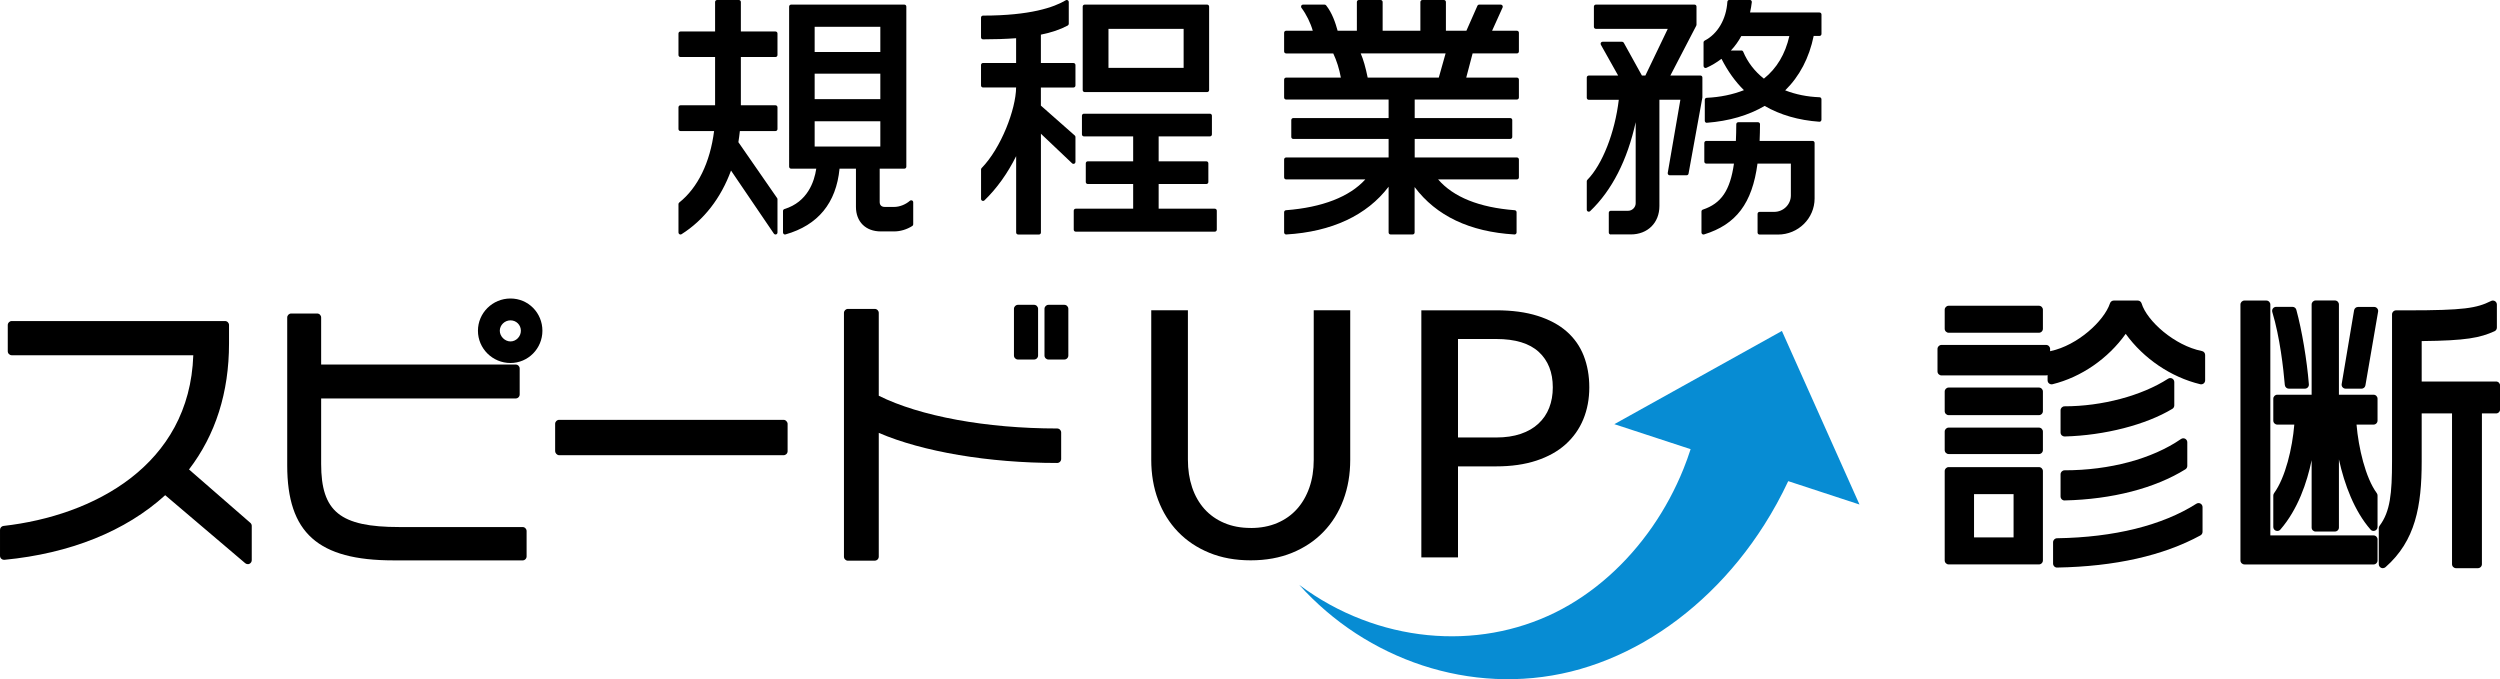
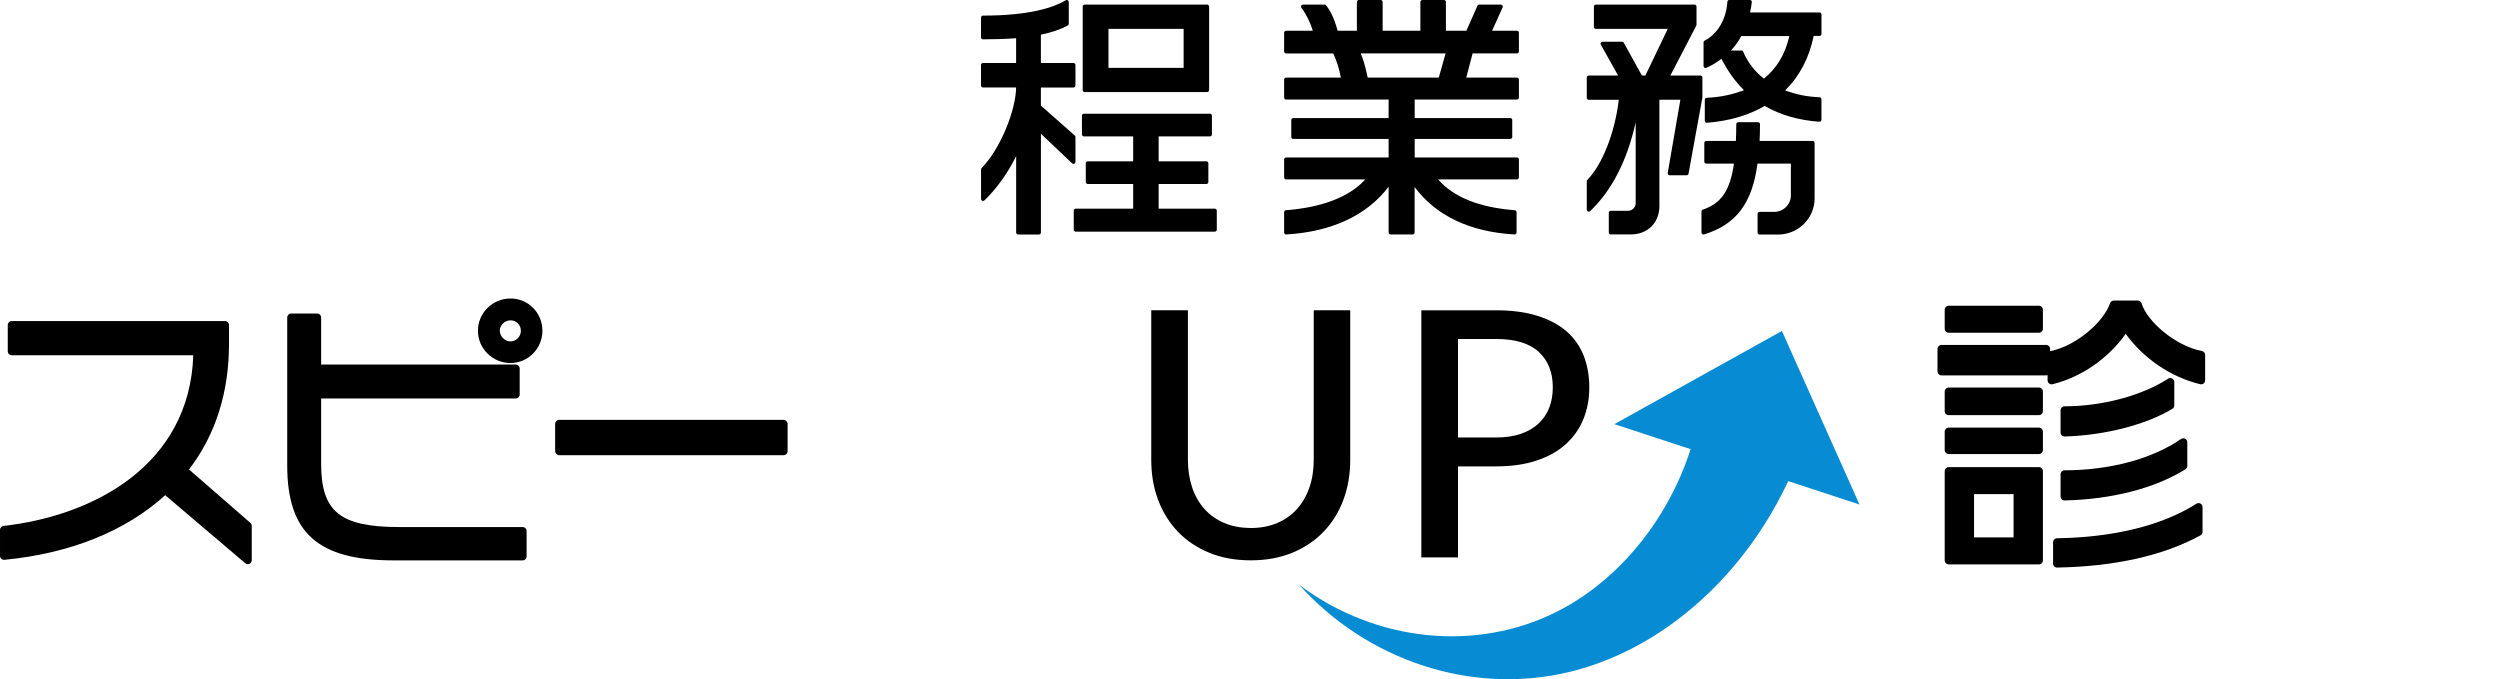
<svg xmlns="http://www.w3.org/2000/svg" id="b" data-name="レイヤー 2" viewBox="0 0 624.71 169.72">
  <g id="c" data-name="レイヤー 1">
    <g>
      <g>
-         <path d="M193.79,58.6c-.16,0-.32-.08-.41-.22l-10.71-15.76c-2.54,6.91-6.8,12.39-12.36,15.9-.08.05-.17.08-.27.08-.08,0-.17-.02-.24-.06-.16-.09-.26-.26-.26-.44v-7.1c0-.15.07-.3.19-.39,4.64-3.69,7.72-10.02,8.71-17.86h-8.4c-.28,0-.5-.22-.5-.5v-5.44c0-.28.22-.5.5-.5h8.65v-12.06h-8.65c-.28,0-.5-.22-.5-.5v-5.38c0-.28.22-.5.5-.5h8.65V.5c0-.28.22-.5.5-.5h5.44c.28,0,.5.22.5.5v7.37h8.65c.28,0,.5.22.5.5v5.38c0,.28-.22.5-.5.5h-8.65v12.06h8.65c.28,0,.5.22.5.5v5.44c0,.28-.22.5-.5.5h-8.9c-.11.96-.22,1.89-.37,2.78l9.68,13.97c.06.08.09.18.09.28v8.32c0,.22-.14.41-.35.48-.05.01-.1.02-.15.02ZM196.16,58.6c-.11,0-.21-.03-.3-.1-.12-.09-.2-.24-.2-.4v-5.38c0-.22.14-.41.35-.48,5.79-1.77,7.48-6.86,7.96-10.09h-6.28c-.28,0-.5-.22-.5-.5V1.65c0-.28.22-.5.5-.5h28.29c.28,0,.5.22.5.5v40c0,.28-.22.5-.5.5h-6.16v8.33c0,.79.46,1.23,1.29,1.23h2.3c1.37,0,2.88-.59,3.96-1.54.09-.08.21-.12.33-.12.07,0,.14.01.21.04.18.08.29.26.29.46v5.5c0,.17-.09.33-.23.42-1.38.88-3,1.36-4.55,1.36h-3.33c-3.76,0-6.2-2.41-6.2-6.13v-9.55h-4.1c-.84,8.59-5.38,14.12-13.5,16.43-.04.01-.09.02-.14.02ZM219.98,36.61v-6.3h-16.41v6.3h16.41ZM219.98,24.77v-6.36h-16.41v6.36h16.41ZM219.98,12.99v-6.3h-16.41v6.3h16.41Z" />
        <path d="M254.42,58.6c-.28,0-.5-.22-.5-.5v-19.08c-2.17,4.35-4.83,8.06-7.92,11.05-.1.09-.22.14-.35.14-.07,0-.13-.01-.2-.04-.18-.08-.3-.26-.3-.46v-7.36c0-.13.05-.26.14-.35,4.9-5.03,8.57-14.73,8.62-20.14h-8.27c-.28,0-.5-.22-.5-.5v-5.12c0-.28.22-.5.5-.5h8.27v-6.19c-2.65.19-5.36.28-8.27.28-.28,0-.5-.22-.5-.5v-4.93c0-.28.22-.5.5-.5,11.8,0,17.75-2.08,20.67-3.83.08-.05.17-.07.26-.07s.17.02.25.06c.16.09.25.25.25.44v5.44c0,.18-.1.35-.26.44-1.83.99-4.09,1.75-6.71,2.28v7.09h8.14c.28,0,.5.22.5.5v5.12c0,.28-.22.5-.5.5h-8.14v4.52l8.47,7.47c.11.09.17.23.17.38v6.21c0,.2-.12.38-.3.46-.06.03-.13.04-.2.04-.13,0-.25-.05-.34-.14l-7.79-7.39v24.69c0,.28-.22.5-.5.5h-5.18ZM268.81,57.89c-.28,0-.5-.22-.5-.5v-4.74c0-.28.22-.5.5-.5h14.35v-6.17h-11.34c-.28,0-.5-.22-.5-.5v-4.67c0-.28.22-.5.5-.5h11.34v-6.23h-12.3c-.28,0-.5-.22-.5-.5v-4.67c0-.28.22-.5.5-.5h31.48c.28,0,.5.22.5.5v4.67c0,.28-.22.5-.5.5h-12.81v6.23h11.92c.28,0,.5.22.5.5v4.67c0,.28-.22.5-.5.5h-11.92v6.17h14.03c.28,0,.5.22.5.5v4.74c0,.28-.22.5-.5.5h-34.75ZM271.05,23.01c-.28,0-.5-.22-.5-.5V1.65c0-.28.22-.5.5-.5h30.59c.28,0,.5.22.5.5v20.86c0,.28-.22.5-.5.5h-30.59ZM295.77,16.96V7.21h-18.78v9.75h18.78Z" />
        <path d="M378.43,58.59c-11.15-.66-19.53-4.64-24.94-11.85v11.35c0,.28-.22.5-.5.5h-5.5c-.28,0-.5-.22-.5-.5v-11.43c-5.42,7.15-14.22,11.26-25.58,11.93,0,0-.02,0-.03,0-.13,0-.25-.05-.34-.14-.1-.09-.16-.23-.16-.36v-5.06c0-.26.2-.48.46-.5,9.09-.7,15.91-3.36,19.83-7.7h-19.79c-.28,0-.5-.22-.5-.5v-4.48c0-.28.22-.5.5-.5h25.61v-4.63h-23.82c-.28,0-.5-.22-.5-.5v-4.22c0-.28.22-.5.5-.5h23.82v-4.63h-25.61c-.28,0-.5-.22-.5-.5v-4.48c0-.28.22-.5.5-.5h13.68c-.41-2.22-1.04-4.21-1.9-6.04h-11.78c-.28,0-.5-.22-.5-.5v-4.67c0-.28.22-.5.5-.5h6.66c-.53-1.9-1.62-4.13-2.83-5.73-.11-.15-.13-.35-.05-.52.08-.17.26-.28.45-.28h5.38c.15,0,.3.07.39.19,1.5,1.89,2.32,4.33,2.87,6.34h4.81V.5c0-.28.22-.5.5-.5h5.44c.28,0,.5.22.5.5v7.18h9.43V.5c0-.28.22-.5.5-.5h5.38c.28,0,.5.22.5.5v7.18h5.12l2.75-6.23c.08-.18.26-.3.46-.3h5.38c.17,0,.33.09.42.23s.11.32.04.48l-2.63,5.82h6.2c.28,0,.5.22.5.5v4.67c0,.28-.22.5-.5.5h-11.07l-1.59,6.04h12.66c.28,0,.5.22.5.5v4.48c0,.28-.22.5-.5.5h-25.54v4.63h23.88c.28,0,.5.22.5.5v4.22c0,.28-.22.5-.5.5h-23.88v4.63h25.54c.28,0,.5.22.5.5v4.48c0,.28-.22.5-.5.5h-19.69c3.83,4.43,10.27,7.02,19.15,7.7.26.02.46.24.46.5v5.06c0,.14-.06.27-.16.36-.09.09-.22.14-.34.14,0,0-.02,0-.03,0ZM359.53,19.39l1.7-6.04h-21.21c.66,1.52,1.22,3.48,1.74,6.04h17.77Z" />
        <path d="M425.67,58.6c-.11,0-.21-.03-.3-.1-.13-.09-.2-.24-.2-.4v-5.25c0-.22.14-.41.34-.47,4.61-1.54,6.82-4.78,7.78-11.5h-6.91c-.28,0-.5-.22-.5-.5v-4.67c0-.28.22-.5.5-.5h7.39c.05-1.23.1-2.63.1-4.17,0-.28.22-.5.5-.5h4.93c.28,0,.5.22.5.5,0,1.46-.05,2.81-.1,4.17h13.24c.28,0,.5.22.5.5v13.89c0,4.97-4.1,9.01-9.14,9.01h-4.61c-.28,0-.5-.22-.5-.5v-4.67c0-.28.22-.5.5-.5h3.65c2.3,0,4.17-1.84,4.17-4.11v-7.95h-8.34c-1.31,9.91-5.32,15.22-13.35,17.7-.05.02-.1.02-.15.02ZM402.51,58.6c-.28,0-.5-.22-.5-.5v-4.93c0-.28.22-.5.5-.5h4.35c1,0,1.87-.87,1.87-1.87v-20.27c-2.07,9.46-5.95,17.07-11.38,22.23-.09.09-.22.14-.34.14-.07,0-.13-.01-.2-.04-.18-.08-.3-.26-.3-.46v-7.1c0-.13.05-.26.14-.35,3.76-3.83,6.89-11.82,7.86-20.01h-7.5c-.28,0-.5-.22-.5-.5v-5.06c0-.28.22-.5.5-.5h7.34l-4.32-7.7c-.09-.15-.08-.34,0-.5.09-.15.25-.25.43-.25h4.86c.18,0,.35.1.44.26l4.53,8.19h.86l5.6-11.67h-17.96c-.28,0-.5-.22-.5-.5V1.65c0-.28.22-.5.5-.5h24.64c.28,0,.5.22.5.5v4.54c0,.08-.02.16-.06.23l-6.47,12.45h7.5c.28,0,.5.22.5.5v4.99l-3.46,19.03c-.04.24-.25.41-.49.41h-4.22c-.15,0-.29-.06-.38-.18-.09-.11-.13-.26-.11-.41l3.16-18.29h-5.24v26.57c0,4.18-2.94,7.09-7.15,7.09h-4.99ZM426.5,30.69c-.13,0-.25-.05-.34-.13-.1-.09-.16-.23-.16-.37v-5.25c0-.27.21-.49.48-.5,3.38-.16,6.5-.81,9.3-1.91-2.18-2.15-4.02-4.72-5.61-7.83-1.28.96-2.49,1.68-3.78,2.25-.06.03-.13.04-.2.04-.1,0-.19-.03-.27-.08-.14-.09-.23-.25-.23-.42v-5.89c0-.19.11-.36.27-.45,3.24-1.65,5.42-5.36,5.68-9.7.02-.26.23-.47.5-.47h5.12c.14,0,.28.06.37.17s.14.25.12.39c-.1.87-.25,1.72-.44,2.58h17.35c.28,0,.5.22.5.5v4.86c0,.28-.22.5-.5.5h-1.45c-1.13,5.5-3.53,10.07-7.12,13.6,2.65,1.03,5.53,1.61,8.58,1.72.27,0,.48.23.48.5v5.12c0,.14-.06.27-.16.37-.09.09-.21.13-.34.13-.01,0-.02,0-.04,0-5.17-.37-9.76-1.7-13.66-3.95-4.04,2.37-8.9,3.78-14.43,4.21-.01,0-.03,0-.04,0ZM435.14,12.61c.2,0,.38.12.46.31,1.09,2.61,2.87,4.93,5.17,6.73,3.21-2.56,5.34-6.14,6.36-10.64h-12.01c-.72,1.34-1.58,2.53-2.6,3.61h2.62Z" />
      </g>
      <g>
        <g>
          <path d="M61.92,140.97c-.23,0-.46-.08-.65-.24l-19.99-16.99c-9.88,8.99-23.75,14.57-40.18,16.15-.03,0-.06,0-.1,0-.25,0-.49-.09-.67-.26-.21-.19-.33-.46-.33-.74v-6.48c0-.51.38-.94.89-.99,22.41-2.54,46.47-15.08,47.41-42.65H2.94c-.55,0-1-.45-1-1v-6.55c0-.55.45-1,1-1h53.29c.55,0,1,.45,1,1v4.61c0,12.23-3.36,22.82-10,31.48l15.34,13.35c.22.19.34.47.34.75v8.57c0,.39-.23.74-.58.91-.13.06-.28.09-.42.09Z" />
          <path d="M98.33,140.03c-18.87,0-26.56-6.88-26.56-23.75v-36.94c0-.55.45-1,1-1h6.48c.55,0,1,.45,1,1v11.75h48.61c.55,0,1,.45,1,1v6.48c0,.55-.45,1-1,1h-48.61v16.35c0,11.94,4.74,15.78,19.52,15.78h30.82c.55,0,1,.45,1,1v6.34c0,.55-.45,1-1,1h-32.26ZM127.56,90.71c-4.48,0-8.13-3.61-8.13-8.06s3.65-8.06,8.13-8.06,7.98,3.61,7.98,8.06-3.58,8.06-7.98,8.06ZM127.56,80.05c-1.45,0-2.67,1.19-2.67,2.6s1.27,2.67,2.67,2.67,2.6-1.22,2.6-2.67-1.14-2.6-2.6-2.6Z" />
          <rect x="138.72" y="104.91" width="58.09" height="8.84" rx="1" ry="1" />
-           <path d="M211.89,140.11c-.55,0-1-.45-1-1v-60.92c0-.55.45-1,1-1h6.7c.55,0,1,.45,1,1v20.7c10.3,5.13,26.9,8.18,44.58,8.18.55,0,1,.45,1,1v6.62c0,.55-.45,1-1,1-17.1,0-33.6-2.8-44.58-7.52v30.93c0,.55-.45,1-1,1h-6.7ZM262,89.84c-.55,0-1-.45-1-1v-11.67c0-.55.45-1,1-1h3.96c.55,0,1,.45,1,1v11.67c0,.55-.45,1-1,1h-3.96ZM254.37,89.84c-.55,0-1-.45-1-1v-11.67c0-.55.45-1,1-1h4.03c.55,0,1,.45,1,1v11.67c0,.55-.45,1-1,1h-4.03Z" />
        </g>
        <path d="M340.19,154.75c5.41,2.09,10.97,3.4,16.53,3.95,5.56.55,11.11.34,16.48-.61,5.37-.95,10.56-2.64,15.39-5.02,4.83-2.38,9.33-5.47,13.41-9.1,4.08-3.62,7.73-7.79,10.87-12.31,3.14-4.53,5.77-9.43,7.82-14.52.65-1.62,1.24-3.25,1.77-4.9l-19.06-6.25,41.87-23.29,19.39,43.37-17.81-5.84c-1.79,3.82-3.8,7.47-5.99,10.92-3.99,6.28-8.59,11.92-13.65,16.82-5.05,4.9-10.56,9.08-16.39,12.43-5.82,3.34-11.97,5.85-18.25,7.41-6.28,1.55-12.64,2.13-18.88,1.84-6.24-.29-12.37-1.45-18.23-3.37-5.86-1.93-11.47-4.63-16.66-8.01-5.19-3.39-9.96-7.47-14.15-12.13,4.89,3.66,10.13,6.53,15.54,8.61Z" fill="#078cd3" />
        <g>
          <path d="M514.03,141.83c-.26,0-.51-.1-.7-.29-.19-.19-.3-.45-.3-.71v-5.33c0-.55.44-.99.98-1,14.28-.22,26.32-3.21,34.83-8.63.16-.1.35-.16.54-.16.17,0,.33.04.48.12.32.18.52.51.52.88v6.19c0,.37-.2.7-.52.88-9.31,5.07-21.36,7.78-35.81,8.04h-.02ZM486.95,141.04c-.55,0-1-.45-1-1v-22.32c0-.55.45-1,1-1h22.54c.55,0,1,.45,1,1v22.32c0,.55-.45,1-1,1h-22.54ZM503.16,134.29v-10.82h-9.88v10.82h9.88ZM515.9,125.06c-.26,0-.51-.1-.7-.29-.19-.19-.3-.45-.3-.71v-5.54c0-.55.45-1,1-1,11.28,0,21.89-2.85,29.1-7.82.17-.12.37-.18.57-.18.16,0,.32.04.46.11.33.17.54.51.54.89v5.9c0,.35-.18.67-.47.85-7.62,4.74-18.33,7.51-30.17,7.78h-.02ZM486.95,113.46c-.55,0-1-.45-1-1v-4.61c0-.55.45-1,1-1h22.54c.55,0,1,.45,1,1v4.61c0,.55-.45,1-1,1h-22.54ZM515.9,109.07c-.26,0-.51-.1-.7-.28-.19-.19-.3-.45-.3-.72v-5.54c0-.55.45-1,1-1,9.36,0,19.28-2.64,25.88-6.9.17-.11.35-.16.54-.16.16,0,.33.04.48.12.32.18.52.51.52.88v5.83c0,.35-.18.68-.48.86-6.62,3.99-16.93,6.64-26.91,6.91,0,0-.02,0-.03,0ZM486.95,103.74c-.55,0-1-.45-1-1v-4.9c0-.55.45-1,1-1h22.54c.55,0,1,.45,1,1v4.9c0,.55-.45,1-1,1h-22.54ZM550.03,96.04c-.08,0-.16,0-.23-.03-7.31-1.76-14.17-6.42-18.62-12.59-4.38,6.17-11.11,10.83-18.28,12.59-.08.02-.16.03-.24.03-.22,0-.44-.07-.62-.21-.24-.19-.38-.48-.38-.79v-1.3c-.11.04-.24.07-.37.07h-26.14c-.55,0-1-.45-1-1v-5.62c0-.55.45-1,1-1h26.14c.55,0,1,.45,1,1v.58c.05-.02.11-.04.16-.05,6.67-1.42,13.32-7.47,14.81-11.94.14-.41.52-.68.95-.68h5.98c.44,0,.83.29.96.71,1.33,4.38,8.2,10.54,15.08,11.91.47.09.8.5.8.98v6.34c0,.31-.14.6-.38.79-.18.14-.4.21-.62.21ZM486.95,83.15c-.55,0-1-.45-1-1v-4.75c0-.55.45-1,1-1h22.54c.55,0,1,.45,1,1v4.75c0,.55-.45,1-1,1h-22.54Z" />
-           <path d="M595.42,141.98c-.14,0-.28-.03-.41-.09-.36-.16-.59-.52-.59-.91v-9c0-.22.07-.43.2-.6,2.65-3.53,3.11-8.03,3.11-16.18v-36.65c0-.55.45-1,1-1h2.88c14.06,0,17.24-.53,20.87-2.34.14-.07.29-.11.45-.11.18,0,.37.05.53.15.29.18.47.5.47.85v5.76c0,.39-.23.75-.59.91-3.63,1.63-7.04,2.35-18.2,2.46v10.1h18.59c.55,0,1,.45,1,1v5.98c0,.55-.45,1-1,1h-3.54v37.67c0,.55-.45,1-1,1h-5.47c-.55,0-1-.45-1-1v-37.67h-7.58v12.03c0,11.08-1.54,19.81-9.05,26.39-.19.16-.42.25-.66.25ZM560.85,141.04c-.55,0-1-.45-1-1v-63.94c0-.55.45-1,1-1h5.47c.55,0,1,.45,1,1v57.69h25.79c.55,0,1,.45,1,1v5.26c0,.55-.45,1-1,1h-32.26ZM578.64,132.83c-.55,0-1-.45-1-1v-16.84c-1.16,5.6-3.43,12.28-7.82,17.35-.19.22-.47.34-.76.34-.12,0-.24-.02-.35-.06-.39-.15-.65-.52-.65-.94v-7.85c0-.21.07-.42.19-.59,2.86-3.95,4.57-11.25,5.06-17.14h-4.25c-.55,0-1-.45-1-1v-5.47c0-.55.45-1,1-1h8.58v-22.55c0-.55.45-1,1-1h4.82c.55,0,1,.45,1,1v22.55h8.65c.55,0,1,.45,1,1v5.47c0,.55-.45,1-1,1h-4.25c.49,5.77,2.22,13.26,5.06,17.13.13.17.19.38.19.59v7.85c0,.42-.26.79-.65.94-.11.04-.23.06-.35.06-.28,0-.56-.12-.75-.34-4.02-4.6-6.53-11.24-7.9-17.54v17.03c0,.55-.45,1-1,1h-4.82ZM586.13,97.12c-.29,0-.57-.13-.76-.35-.19-.22-.27-.52-.22-.81l3.1-18.43c.08-.48.5-.83.99-.83h4.03c.29,0,.57.13.76.36s.27.52.22.81l-3.17,18.43c-.08.48-.5.83-.99.83h-3.96ZM571.94,97.12c-.52,0-.95-.4-1-.92-.35-4.1-1.22-11.93-3.13-18.23-.09-.3-.03-.63.15-.89.19-.25.49-.4.8-.4h4.1c.45,0,.85.3.96.74,1.39,5.1,2.65,12.58,3.13,18.62.02.28-.07.55-.26.76-.19.2-.46.32-.73.32h-4.03Z" />
        </g>
        <g>
          <path d="M312.54,131.94c2.46,0,4.67-.42,6.62-1.25,1.95-.83,3.6-2,4.94-3.5s2.38-3.3,3.1-5.38c.72-2.08,1.08-4.38,1.08-6.9v-37.37h9.12v37.37c0,3.61-.57,6.95-1.72,10.02-1.15,3.07-2.79,5.72-4.95,7.95-2.15,2.24-4.76,3.99-7.83,5.25-3.07,1.26-6.52,1.89-10.36,1.89s-7.3-.63-10.36-1.89c-3.07-1.26-5.68-3.01-7.83-5.25-2.15-2.24-3.8-4.89-4.95-7.95s-1.72-6.41-1.72-10.02v-37.37h9.16v37.32c0,2.52.35,4.83,1.05,6.92.7,2.09,1.73,3.89,3.07,5.4,1.35,1.5,3,2.67,4.95,3.5,1.95.83,4.16,1.25,6.62,1.25Z" />
          <path d="M373.87,77.54c3.96,0,7.4.46,10.32,1.38,2.92.92,5.35,2.21,7.27,3.89,1.92,1.68,3.35,3.71,4.28,6.08.93,2.38,1.4,5.02,1.4,7.91s-.5,5.55-1.5,7.98c-1,2.42-2.48,4.51-4.43,6.26-1.95,1.75-4.38,3.1-7.29,4.06-2.91.96-6.26,1.44-10.04,1.44h-9.55v22.75h-9.16v-61.75h18.71ZM373.87,109.32c2.32,0,4.36-.3,6.13-.9s3.24-1.45,4.43-2.56c1.19-1.1,2.09-2.42,2.69-3.96.6-1.53.9-3.23.9-5.1,0-3.76-1.17-6.71-3.5-8.86-2.34-2.15-5.88-3.23-10.64-3.23h-9.55v24.6h9.55Z" />
        </g>
      </g>
    </g>
  </g>
</svg>